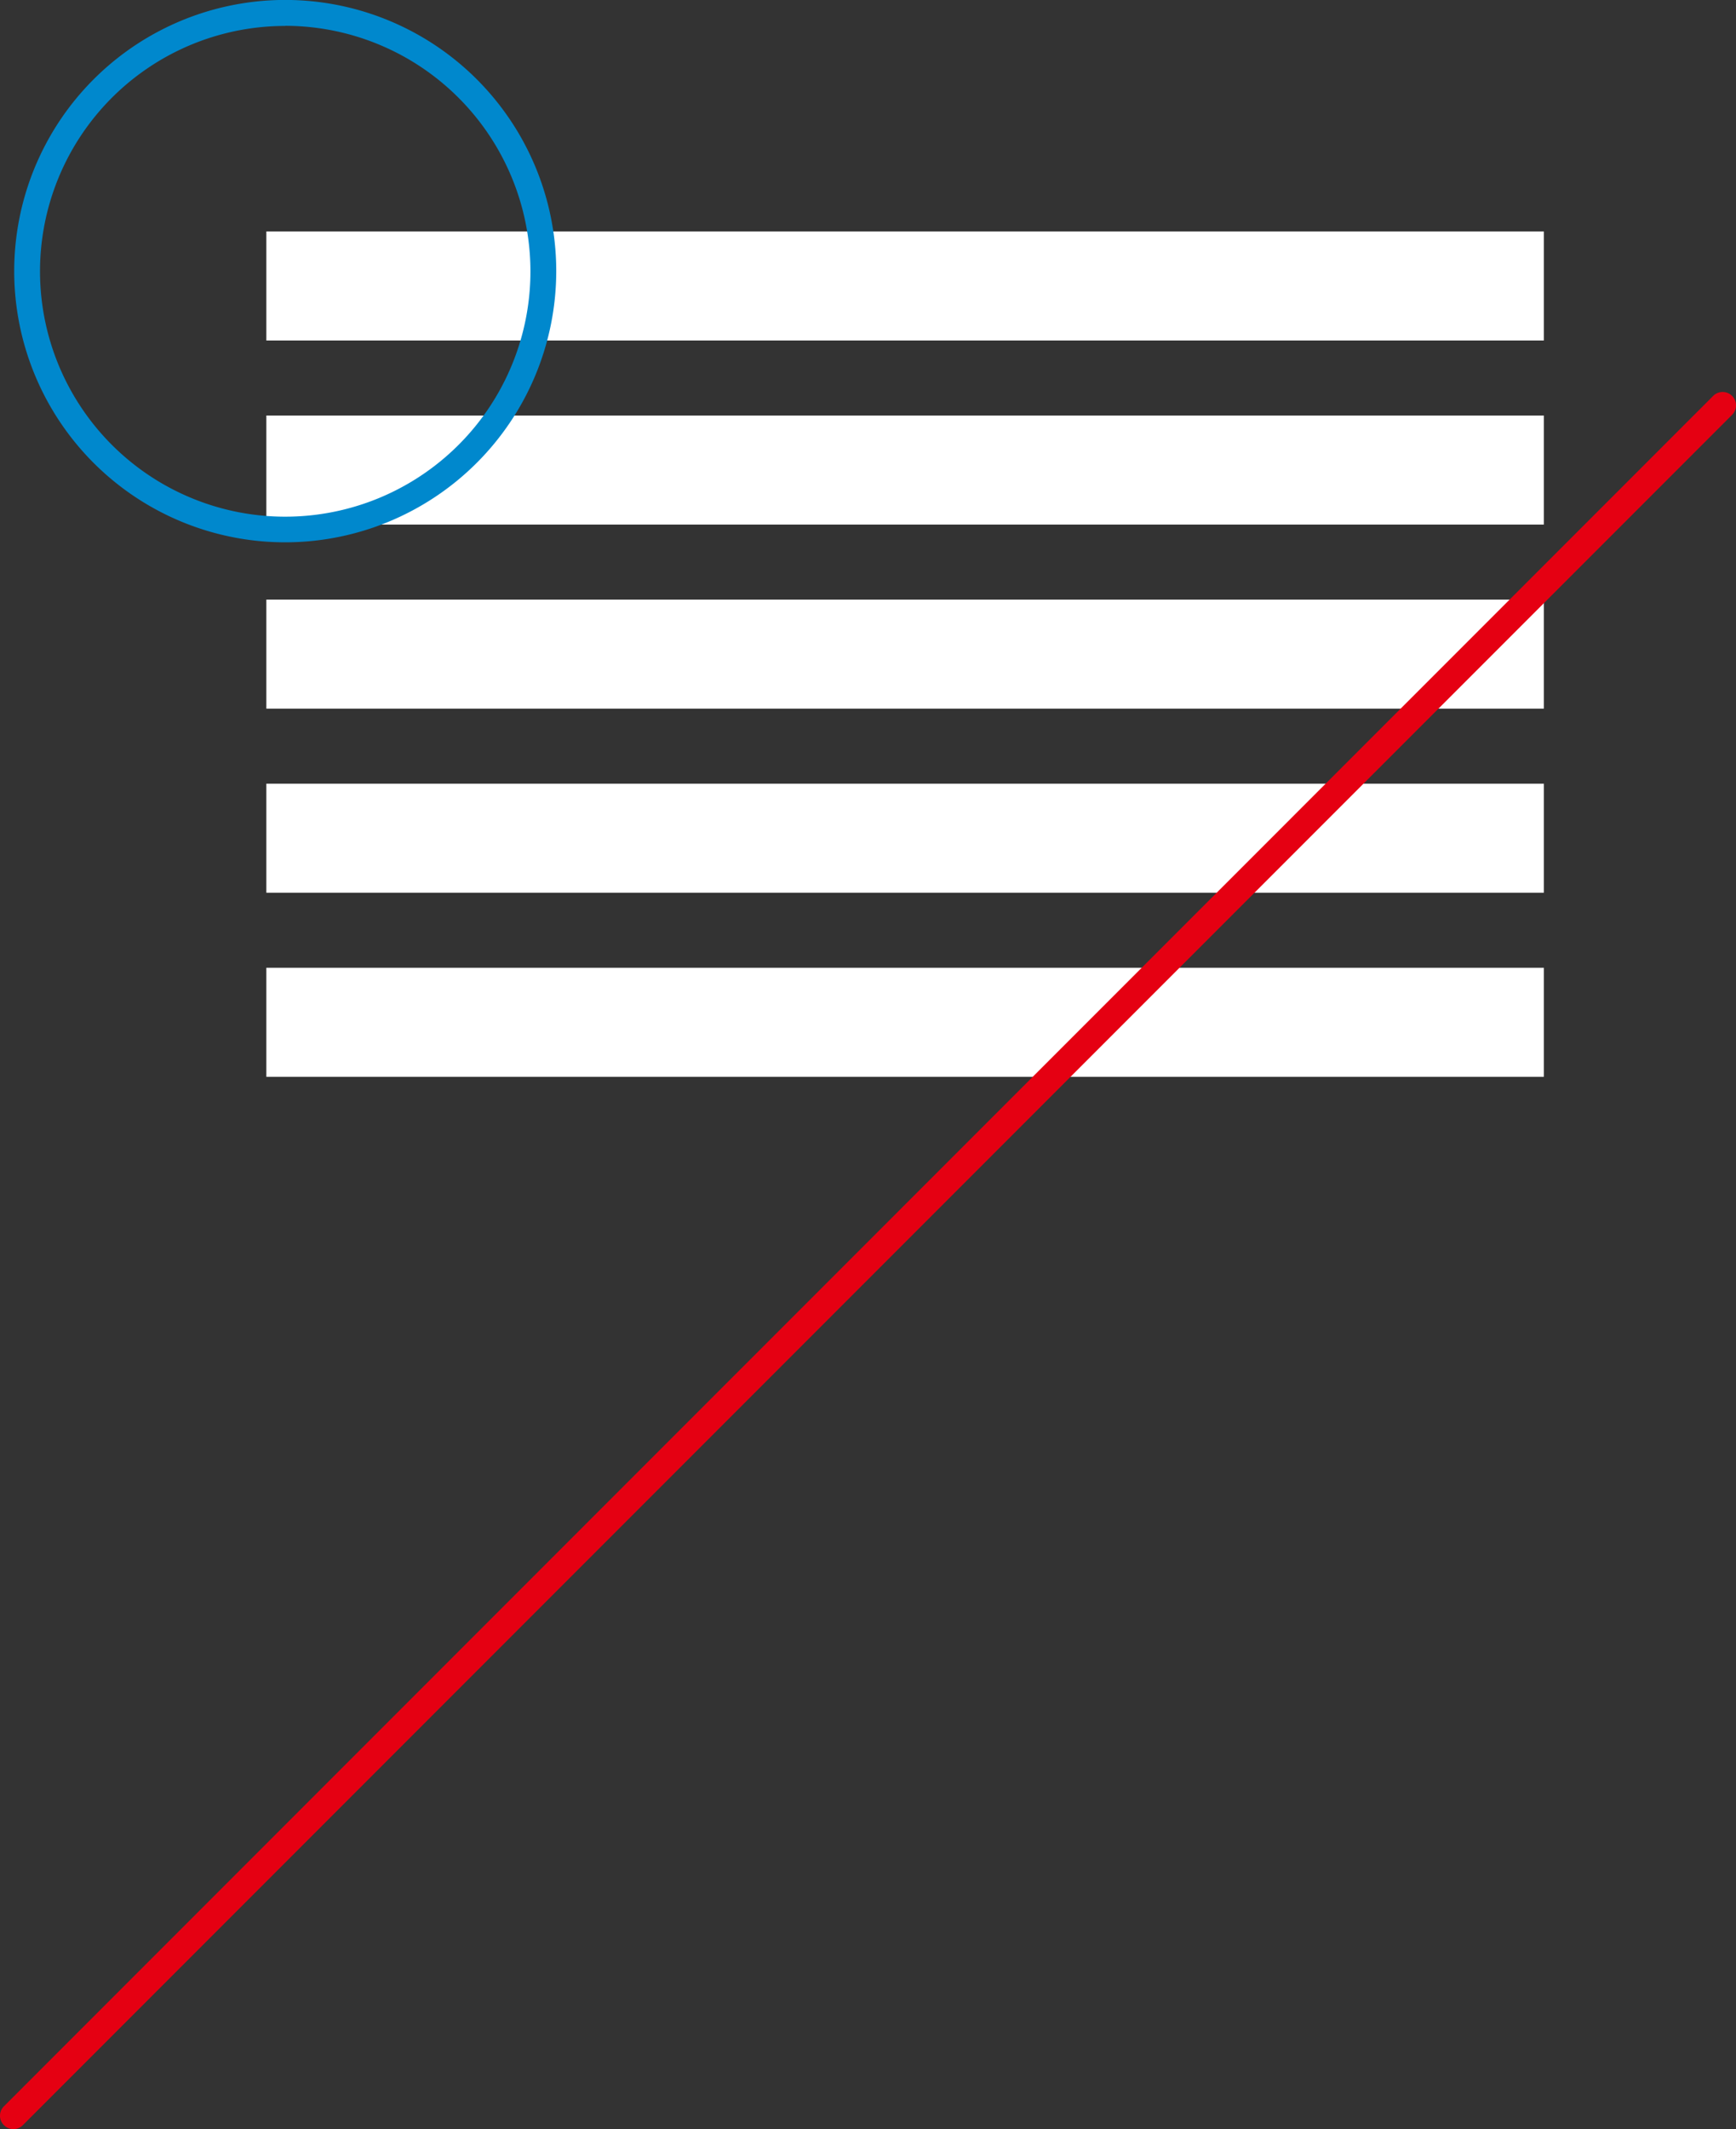
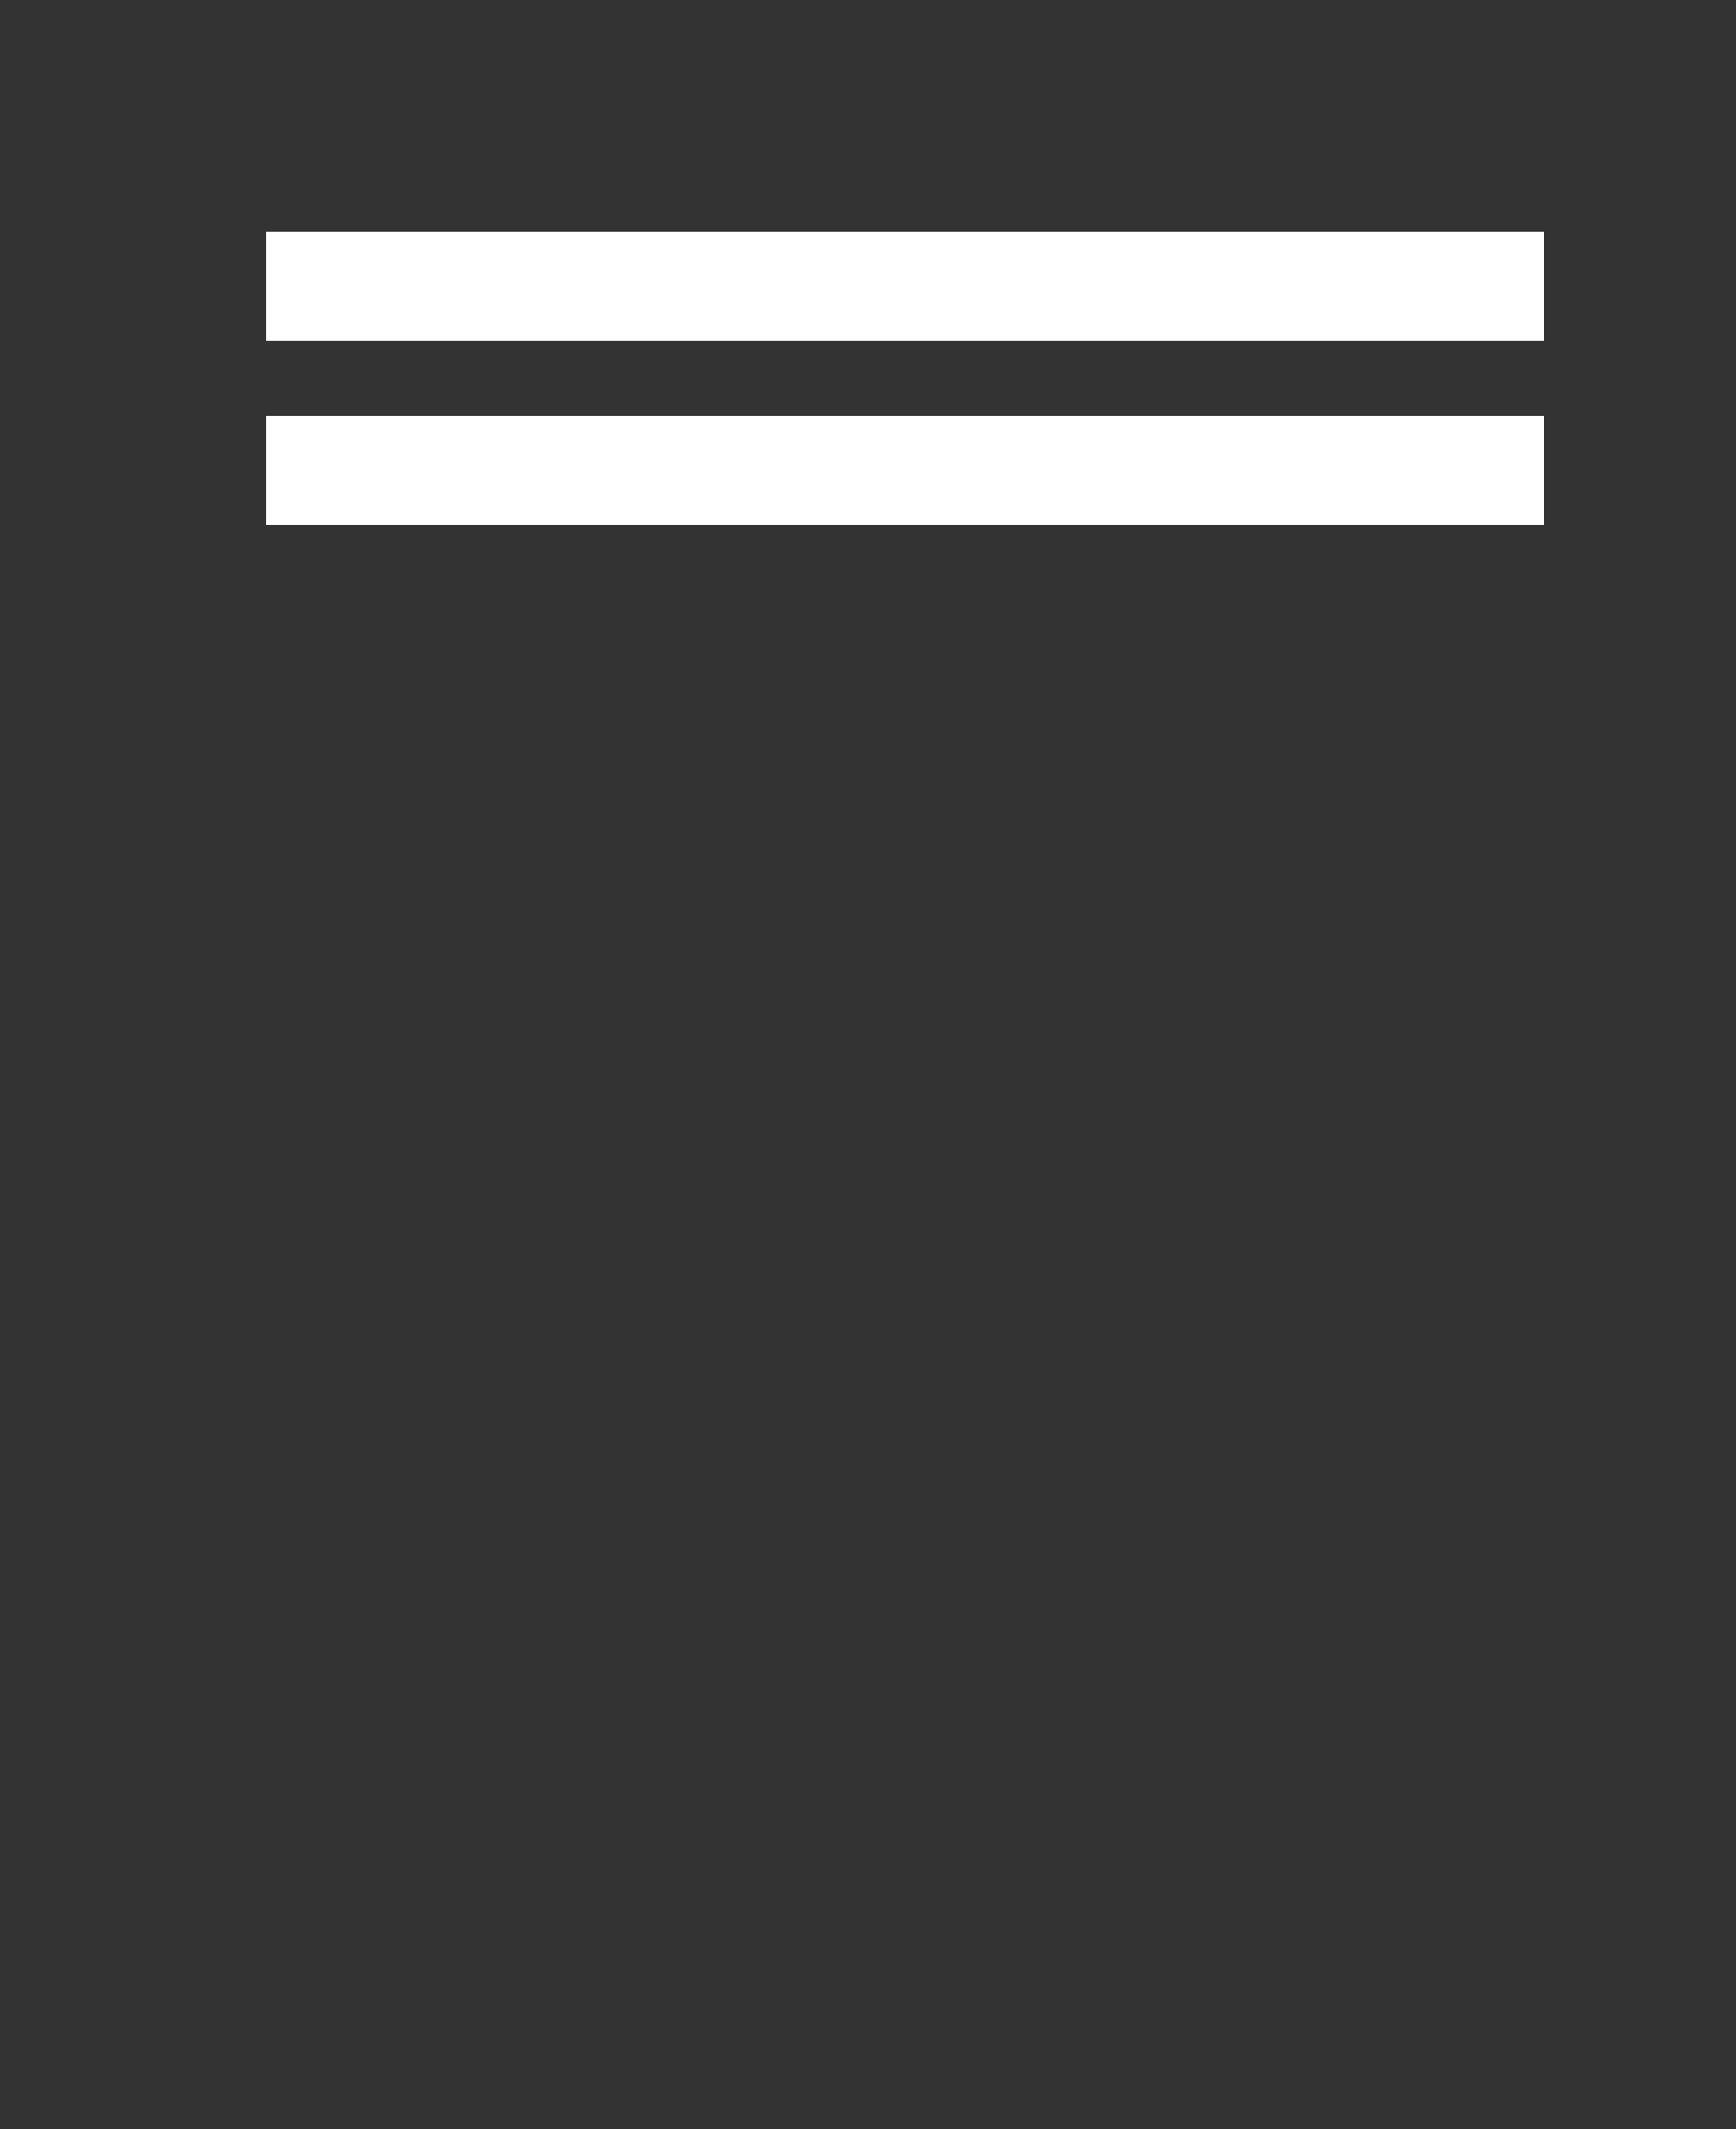
<svg xmlns="http://www.w3.org/2000/svg" id="圖層_1" data-name="圖層 1" width="285.94" height="350.47" viewBox="0 0 285.94 350.47">
  <rect x="0" y="0" width="285.94" height="350.47" fill="#333333" stroke="none" />
  <title>jh</title>
  <rect x="43.87" y="38.1" width="210.42" height="17.95" style="fill:#fff" />
  <rect x="43.87" y="68.4" width="210.42" height="17.95" style="fill:#fff" />
-   <rect x="43.87" y="98.7" width="210.42" height="17.95" style="fill:#fff" />
-   <rect x="43.87" y="129" width="210.42" height="17.95" style="fill:#fff" />
-   <rect x="43.87" y="159.3" width="210.42" height="17.95" style="fill:#fff" />
-   <path d="M.65,349.82h0a2.18,2.18,0,0,1,0-3.11L282.18,65.17a2.21,2.21,0,0,1,3.12,0h0a2.2,2.2,0,0,1,0,3.11L3.76,349.82A2.2,2.2,0,0,1,.65,349.82Z" style="fill:#e50012" />
-   <path d="M47,89.27A44.64,44.64,0,1,1,91.62,44.63,44.68,44.68,0,0,1,47,89.27Zm0-85A40.39,40.39,0,1,0,87.37,44.63,40.44,40.44,0,0,0,47,4.25Z" style="fill:#0088cd" />
</svg>